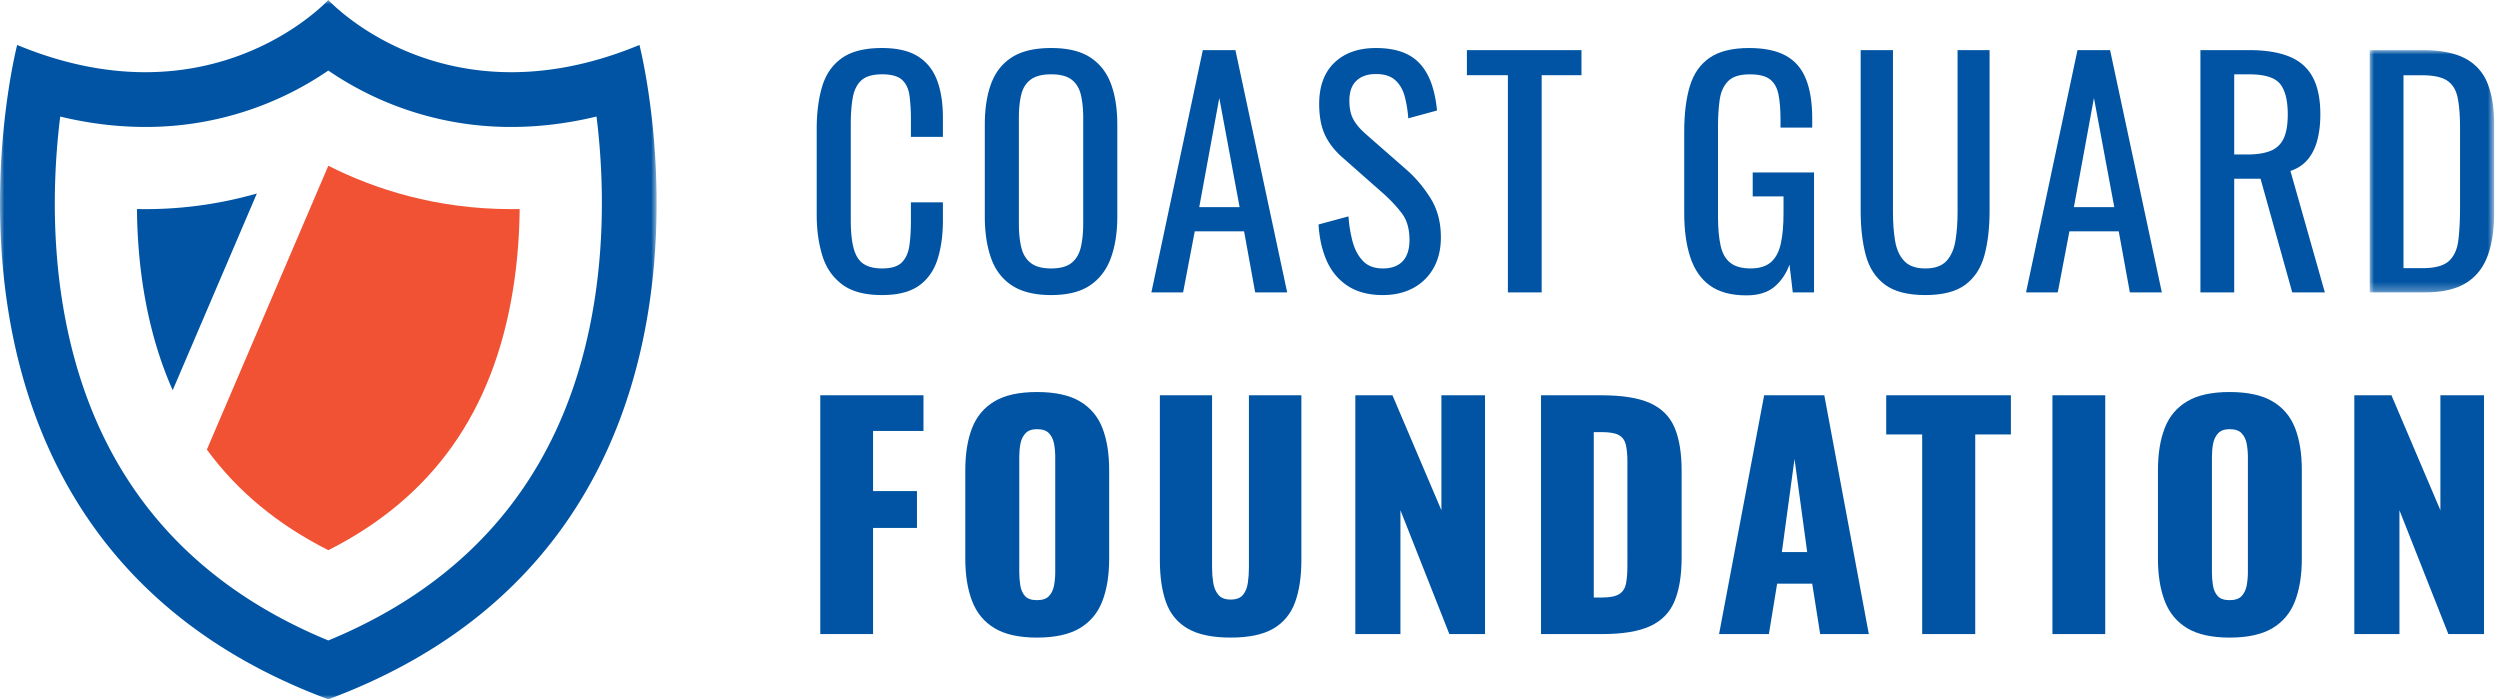
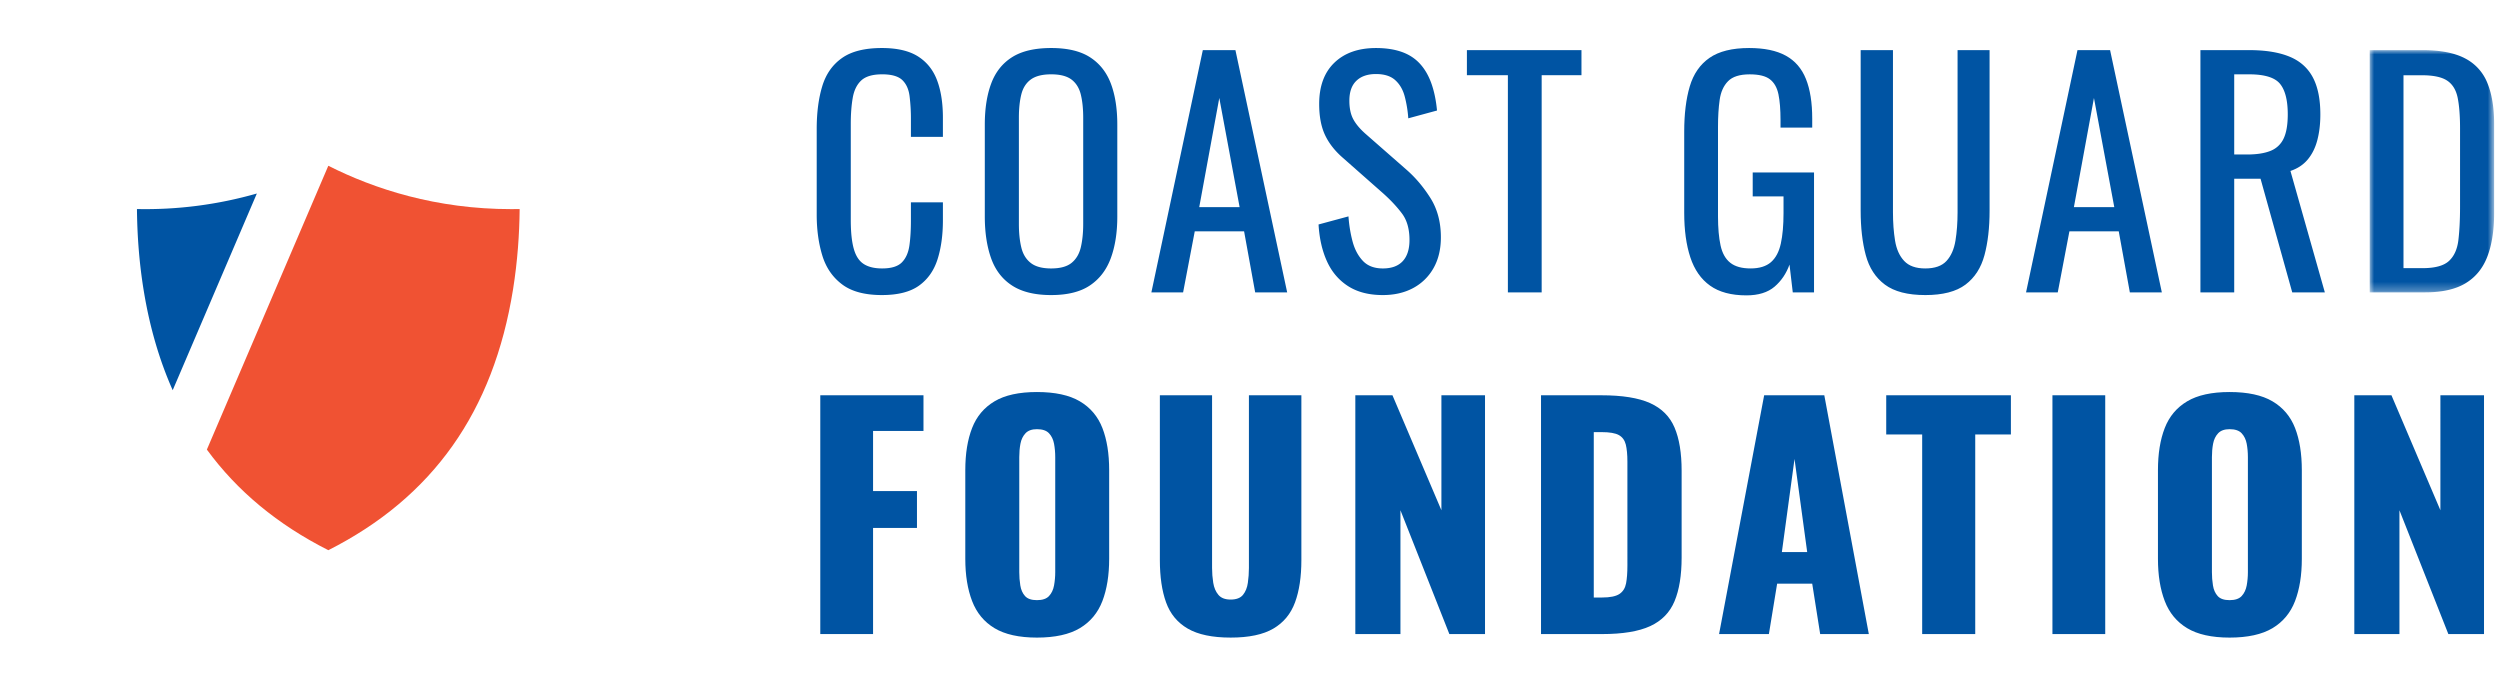
<svg xmlns="http://www.w3.org/2000/svg" xmlns:xlink="http://www.w3.org/1999/xlink" width="286" height="80">
  <defs>
    <path id="a" d="M0 0h75.118v80H0z" />
    <path id="c" d="M0 0h14.234v27.714H0z" />
  </defs>
  <g fill="none" fill-rule="evenodd">
    <g>
      <mask id="b" fill="#fff">
        <use xlink:href="#a" />
      </mask>
-       <path fill="#0054A3" d="M37.559-.001s-7.565 8.26-20.939 8.26c-4.303 0-9.209-.856-14.656-3.116 0 0-14.557 56.229 35.595 74.857C87.712 61.372 73.153 5.143 73.153 5.143 67.706 7.403 62.8 8.259 58.497 8.259c-13.376 0-20.938-8.26-20.938-8.26m0 8.072a36.92 36.92 0 0 0 20.938 6.453c3.204 0 6.461-.4 9.746-1.193.643 5.184 1.076 12.894-.266 21.262-2.981 18.578-13.212 31.58-30.418 38.677-17.086-7.048-27.294-19.92-30.356-38.299-1.41-8.46-.97-16.354-.314-21.635 3.278.79 6.532 1.188 9.731 1.188a36.92 36.92 0 0 0 20.939-6.453" mask="url(#b)" />
    </g>
    <path fill="#0054A3" d="M29.384 22.137a46.296 46.296 0 0 1-13.716 1.778c.027 2.966.25 6.197.804 9.51.683 4.101 1.782 7.83 3.285 11.214l9.627-22.502Z" />
    <path fill="#F05233" d="M58.493 23.924c-8.601 0-15.65-2.294-20.934-4.96L23.666 51.432c3.476 4.752 8.087 8.574 13.895 11.51 11.958-6.052 18.886-15.848 21.132-29.84.514-3.214.728-6.33.755-9.188-.318.006-.637.01-.955.01" />
    <path fill="#0054A3" d="M100.889 33.755c-1.96 0-3.485-.41-4.565-1.232-1.087-.82-1.84-1.926-2.26-3.318-.423-1.393-.633-2.943-.633-4.655v-9.785c0-1.87.21-3.501.632-4.892.42-1.392 1.174-2.468 2.261-3.234 1.08-.764 2.604-1.145 4.565-1.145 1.736 0 3.108.318 4.126.957 1.011.64 1.742 1.551 2.187 2.737.446 1.187.666 2.613.666 4.278v2.19h-3.659v-1.95a20.98 20.98 0 0 0-.156-2.721c-.102-.787-.381-1.397-.837-1.832-.456-.43-1.22-.65-2.292-.65-1.095 0-1.894.234-2.396.702-.501.468-.826 1.128-.974 1.986-.15.855-.225 1.853-.225 2.993v10.983c0 1.392.117 2.493.346 3.301.227.812.602 1.386 1.128 1.728.525.343 1.232.514 2.121.514 1.05 0 1.803-.233 2.259-.702.456-.466.739-1.111.855-1.933.115-.82.171-1.778.171-2.873v-2.055h3.66v2.055c0 1.688-.205 3.176-.615 4.465-.41 1.288-1.12 2.294-2.12 3.01-1.006.72-2.417 1.078-4.245 1.078M120.257 30.71c1.026 0 1.8-.21 2.327-.633.523-.423.877-1.014 1.06-1.78.18-.764.275-1.659.275-2.685V13.466c0-1.028-.094-1.91-.275-2.654-.183-.739-.537-1.31-1.06-1.709-.526-.397-1.3-.6-2.327-.6-1.026 0-1.809.203-2.344.6-.537.4-.897.97-1.078 1.71-.183.742-.275 1.625-.275 2.653v12.146c0 1.026.092 1.921.275 2.685.181.766.541 1.357 1.078 1.78.535.423 1.318.633 2.344.633m0 3.045c-1.871 0-3.366-.364-4.482-1.095-1.12-.73-1.917-1.773-2.397-3.13-.48-1.358-.717-2.948-.717-4.776V14.251c0-1.824.244-3.391.735-4.704.491-1.312 1.289-2.313 2.394-3.01 1.107-.696 2.596-1.043 4.467-1.043 1.87 0 3.354.354 4.446 1.06 1.097.707 1.888 1.71 2.38 3.011.49 1.3.736 2.862.736 4.686v10.54c0 1.801-.245 3.375-.736 4.722-.492 1.345-1.283 2.39-2.38 3.13-1.092.742-2.577 1.112-4.446 1.112M137.193 23.696h4.619l-2.325-12.488-2.294 12.488Zm-5.475 9.752 5.885-27.714h3.73l5.92 27.714h-3.661l-1.268-6.982h-5.645l-1.332 6.982h-3.629ZM158.198 33.755c-1.596 0-2.922-.343-3.984-1.026-1.061-.685-1.865-1.63-2.412-2.84-.548-1.209-.868-2.612-.96-4.21l3.422-.925c.069.983.223 1.93.462 2.842.24.914.633 1.66 1.18 2.242.548.583 1.312.872 2.292.872 1.004 0 1.763-.28 2.278-.839.512-.558.768-1.361.768-2.413 0-1.255-.283-2.262-.854-3.026-.572-.764-1.288-1.534-2.156-2.31l-4.655-4.106c-.911-.799-1.584-1.671-2.019-2.618-.433-.945-.647-2.115-.647-3.506 0-2.03.579-3.605 1.742-4.723 1.164-1.117 2.748-1.675 4.759-1.675 1.092 0 2.056.141 2.89.426.831.286 1.527.725 2.085 1.318.562.593 1.005 1.34 1.336 2.24.33.903.552 1.956.668 3.164l-3.285.893a13.554 13.554 0 0 0-.412-2.515c-.204-.766-.564-1.382-1.078-1.848-.512-.466-1.247-.702-2.204-.702-.96 0-1.707.256-2.242.77-.537.513-.804 1.27-.804 2.276 0 .843.142 1.538.427 2.085.285.548.747 1.108 1.384 1.676l4.69 4.11c1.05.91 1.971 2 2.77 3.265.798 1.268 1.197 2.766 1.197 4.498 0 1.37-.285 2.55-.853 3.543a5.791 5.791 0 0 1-2.346 2.275c-.99.525-2.138.787-3.439.787M172.502 33.447V8.606h-4.688V5.733h13.106v2.873h-4.553v24.841z" />
    <g fill="#0054A3">
      <path d="M199.79 33.79c-1.731 0-3.118-.37-4.156-1.112-1.039-.74-1.793-1.82-2.259-3.235-.468-1.413-.701-3.114-.701-5.097v-9.274c0-2.027.21-3.755.633-5.183.422-1.424 1.174-2.514 2.258-3.268 1.082-.751 2.596-1.128 4.534-1.128 1.734 0 3.132.291 4.19.872 1.064.583 1.832 1.472 2.31 2.67.481 1.198.719 2.709.719 4.534v1.027h-3.627v-.856c0-1.21-.079-2.196-.239-2.962-.16-.762-.485-1.332-.976-1.709-.49-.377-1.26-.564-2.309-.564-1.14 0-1.969.26-2.48.787-.515.524-.833 1.236-.958 2.137-.127.902-.19 1.922-.19 3.062v10.265c0 1.324.098 2.429.292 3.32.193.889.564 1.55 1.113 1.984.546.435 1.322.649 2.325.649 1.004 0 1.778-.24 2.33-.718.545-.479.922-1.187 1.126-2.121.206-.935.31-2.098.31-3.491v-1.915h-3.526v-2.737h7.015v13.72h-2.432l-.374-3.181c-.367 1.026-.937 1.869-1.71 2.53-.776.66-1.85.994-3.217.994M220.25 33.755c-2.007 0-3.548-.397-4.62-1.197-1.07-.799-1.8-1.921-2.187-3.372-.39-1.447-.583-3.141-.583-5.079V5.733h3.695v18.545c0 1.186.079 2.269.239 3.25.16.982.508 1.756 1.045 2.326.533.57 1.338.856 2.41.856 1.095 0 1.905-.285 2.43-.856.524-.57.865-1.344 1.026-2.327.16-.98.241-2.063.241-3.25V5.734h3.662v18.374c0 1.938-.196 3.632-.583 5.08-.39 1.45-1.112 2.572-2.171 3.371-1.062.8-2.598 1.197-4.605 1.197" />
    </g>
    <path fill="#0054A3" d="M237.254 23.696h4.62l-2.326-12.488-2.294 12.488Zm-5.474 9.752 5.884-27.714h3.73l5.92 27.714h-3.66l-1.269-6.982h-5.645l-1.332 6.982h-3.628ZM255.594 17.674h1.471c1.095 0 1.984-.136 2.669-.41a2.758 2.758 0 0 0 1.507-1.403c.318-.662.479-1.586.479-2.773 0-1.62-.298-2.787-.893-3.507-.591-.716-1.765-1.077-3.52-1.077h-1.713v9.17Zm-3.866 15.774V5.734h5.579c1.846 0 3.374.243 4.583.735 1.208.489 2.105 1.278 2.686 2.36.582 1.085.872 2.504.872 4.26 0 1.073-.113 2.047-.342 2.926-.227.878-.593 1.62-1.095 2.223-.503.604-1.165 1.045-1.985 1.318l3.936 13.892h-3.73l-3.626-13.004h-3.012v13.004h-3.866Z" />
    <g transform="translate(271.094 5.733)">
      <mask id="d" fill="#fff">
        <use xlink:href="#c" />
      </mask>
-       <path fill="#0054A3" d="M3.865 24.943h2.192c1.414 0 2.417-.274 3.01-.822.594-.547.952-1.344 1.079-2.396.124-1.047.189-2.312.189-3.796v-9c0-1.435-.094-2.599-.275-3.49-.185-.889-.583-1.538-1.199-1.948-.616-.412-1.586-.616-2.908-.616H3.865v22.068ZM0 27.714V0h6.022c2.05 0 3.678.314 4.875.94a5.405 5.405 0 0 1 2.565 2.823c.514 1.256.772 2.819.772 4.688v10.196c0 1.963-.258 3.615-.772 4.962-.513 1.345-1.345 2.367-2.496 3.062-1.151.695-2.696 1.043-4.636 1.043H0Z" mask="url(#d)" />
+       <path fill="#0054A3" d="M3.865 24.943h2.192c1.414 0 2.417-.274 3.01-.822.594-.547.952-1.344 1.079-2.396.124-1.047.189-2.312.189-3.796v-9c0-1.435-.094-2.599-.275-3.49-.185-.889-.583-1.538-1.199-1.948-.616-.412-1.586-.616-2.908-.616H3.865ZM0 27.714V0h6.022c2.05 0 3.678.314 4.875.94a5.405 5.405 0 0 1 2.565 2.823c.514 1.256.772 2.819.772 4.688v10.196c0 1.963-.258 3.615-.772 4.962-.513 1.345-1.345 2.367-2.496 3.062-1.151.695-2.696 1.043-4.636 1.043H0Z" mask="url(#d)" />
    </g>
    <path fill="#0054A3" d="M93.841 72.536V45.219h11.805v4.082h-5.768v6.878h5.023v4.217h-5.023v12.14z" />
    <g fill="#0054A3">
      <path d="M118.627 68.657c.63 0 1.093-.156 1.383-.472.293-.315.483-.718.574-1.214.09-.495.135-.999.135-1.517V52.302c0-.54-.045-1.053-.135-1.534-.091-.485-.28-.882-.574-1.197-.29-.316-.754-.472-1.383-.472-.584 0-1.022.156-1.313.472-.294.315-.487.712-.577 1.197-.09.481-.133.993-.133 1.534v13.152c0 .518.04 1.022.119 1.517.077.496.258.9.539 1.214.28.316.735.472 1.365.472m0 4.284c-2.046 0-3.663-.362-4.854-1.078-1.195-.72-2.048-1.755-2.564-3.104-.519-1.349-.779-2.958-.779-4.823V53.784c0-1.885.26-3.494.779-4.82.516-1.326 1.37-2.342 2.564-3.052 1.19-.71 2.808-1.064 4.854-1.064 2.067 0 3.706.354 4.907 1.064 1.203.71 2.063 1.726 2.58 3.052.517 1.326.775 2.935.775 4.82v10.152c0 1.865-.258 3.474-.774 4.823-.518 1.35-1.378 2.384-2.581 3.104-1.201.716-2.84 1.078-4.907 1.078M140.784 72.94c-2.092 0-3.726-.343-4.906-1.028-1.18-.685-2.007-1.686-2.48-3.002-.474-1.315-.71-2.928-.71-4.84V45.22h5.973v19.76c0 .562.044 1.127.133 1.689.09.562.287 1.022.591 1.382.302.36.768.539 1.4.539.65 0 1.123-.18 1.415-.54.291-.36.478-.82.555-1.381.08-.562.121-1.127.121-1.689V45.22h6.001v18.85c0 1.912-.241 3.525-.726 4.84-.483 1.316-1.31 2.317-2.48 3.002-1.167.685-2.795 1.028-4.887 1.028" />
    </g>
    <path fill="#0054A3" d="M155.049 72.536V45.219h4.248l5.6 13.154V45.219h4.989v27.317h-4.08l-5.595-14.163v14.163zM182.328 68.355h.947c.918 0 1.582-.136 1.988-.404.406-.27.658-.677.76-1.216.1-.539.152-1.213.152-2.023V52.807c0-.81-.063-1.46-.185-1.956-.125-.494-.39-.854-.793-1.079-.406-.224-1.06-.337-1.96-.337h-.909v18.92Zm-6.036 4.182V45.22h6.915c2.38 0 4.236.298 5.561.893 1.326.597 2.261 1.53 2.8 2.8.541 1.27.81 2.916.81 4.94v9.914c0 2.046-.269 3.715-.81 5.008-.539 1.293-1.465 2.242-2.779 2.85-1.317.608-3.155.912-5.514.912h-6.983ZM203.845 63.16h2.898l-1.45-10.655-1.448 10.655Zm-7.183 9.375 5.158-27.316h6.88l5.093 27.316h-5.566l-.91-5.765h-4.013l-.943 5.765h-5.7ZM219.897 72.536V49.705h-4.113v-4.486h14.263v4.486h-4.08v22.831zM234.799 72.539h6.039V45.222h-6.039zM255.067 68.657c.629 0 1.09-.156 1.382-.472.292-.315.483-.718.575-1.214.09-.495.135-.999.135-1.517V52.302c0-.54-.046-1.053-.135-1.534-.092-.485-.283-.882-.575-1.197-.291-.316-.753-.472-1.382-.472-.585 0-1.024.156-1.316.472-.291.315-.485.712-.574 1.197-.09.481-.133.993-.133 1.534v13.152c0 .518.037 1.022.118 1.517.077.496.258.9.54 1.214.28.316.734.472 1.365.472m0 4.284c-2.046 0-3.664-.362-4.854-1.078-1.195-.72-2.049-1.755-2.565-3.104-.518-1.349-.778-2.958-.778-4.823V53.784c0-1.885.26-3.494.778-4.82.516-1.326 1.37-2.342 2.565-3.052 1.19-.71 2.808-1.064 4.854-1.064 2.067 0 3.705.354 4.906 1.064 1.203.71 2.063 1.726 2.581 3.052.517 1.326.775 2.935.775 4.82v10.152c0 1.865-.258 3.474-.775 4.823-.518 1.35-1.378 2.384-2.58 3.104-1.202.716-2.84 1.078-4.907 1.078M269.334 72.536V45.219h4.248l5.6 13.154V45.219h4.989v27.317h-4.08l-5.595-14.163v14.163z" />
  </g>
</svg>